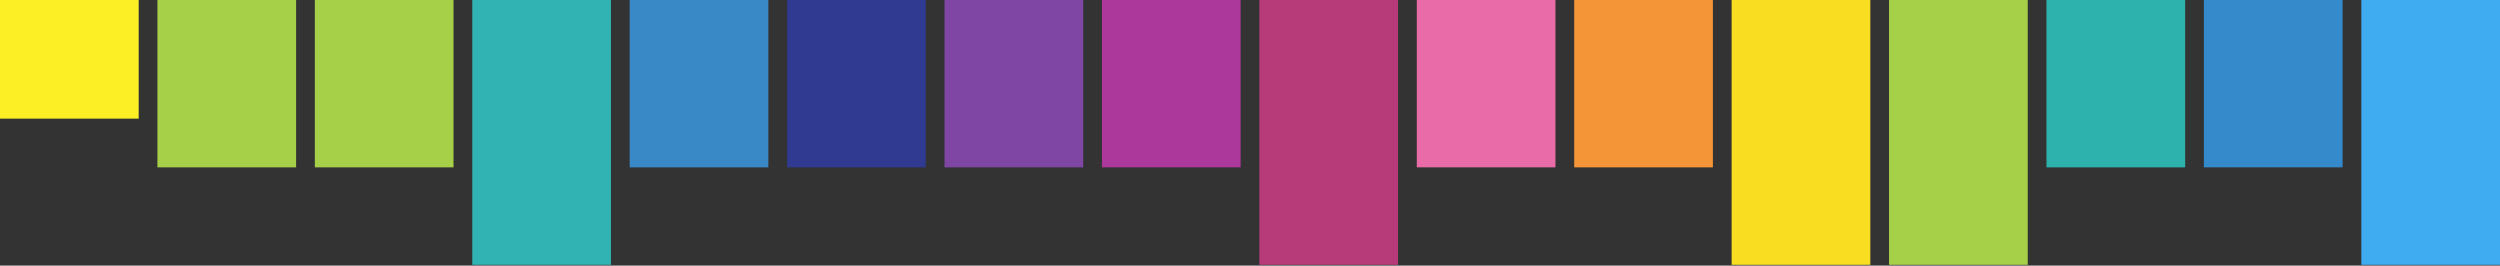
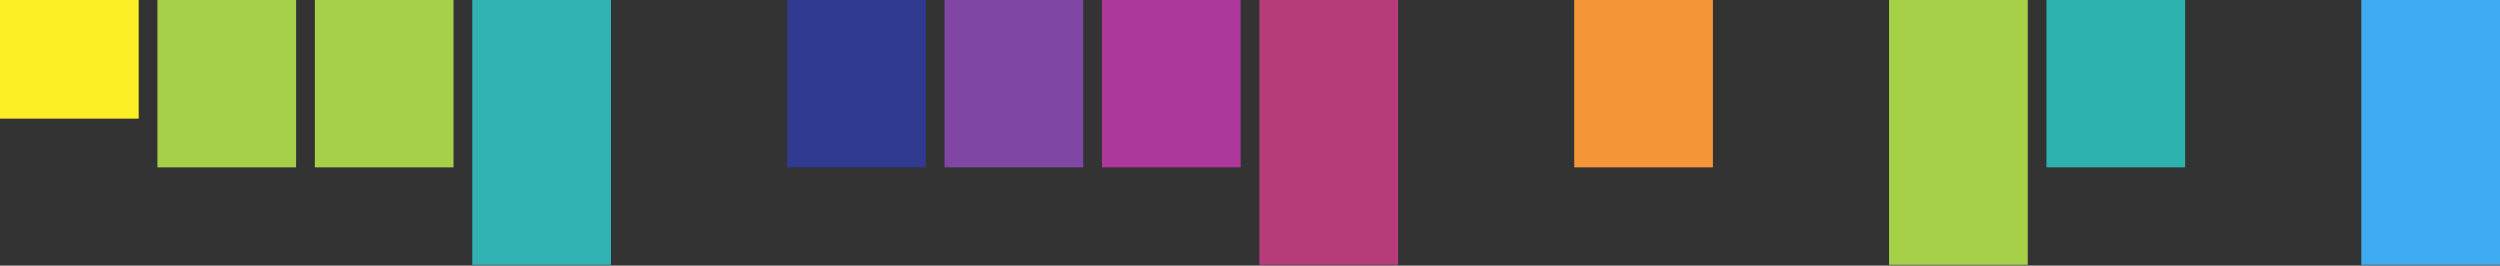
<svg xmlns="http://www.w3.org/2000/svg" width="1920" height="204" viewBox="0 0 1920 204" fill="none">
  <rect x="0" y="0" width="1920" height="204" fill="#333333" stroke="none" />
  <rect x="1920" y="-1" width="204.378" height="106.507" transform="rotate(90 1920 -1)" fill="#3FACF2" />
-   <rect x="1436.4" y="-1" width="204.378" height="106.507" transform="rotate(90 1436.4 -1)" fill="#F9DD20" />
  <rect x="952.804" y="-1" width="129.535" height="106.507" transform="rotate(90 952.804 -1)" fill="#AC389B" />
  <rect x="469.206" y="-1" width="204.378" height="106.507" transform="rotate(90 469.206 -1)" fill="#31B3B3" />
-   <rect x="1799.1" y="-1" width="129.535" height="106.507" transform="rotate(90 1799.1 -1)" fill="#358ACB" />
  <rect x="1315.5" y="-1" width="129.535" height="106.507" transform="rotate(90 1315.5 -1)" fill="#F49637" />
  <rect x="831.904" y="-1" width="129.535" height="106.507" transform="rotate(90 831.904 -1)" fill="#8046A3" />
  <rect x="348.306" y="-1" width="129.535" height="106.507" transform="rotate(90 348.306 -1)" fill="#A6D048" />
  <rect x="1678.2" y="-1" width="129.535" height="106.507" transform="rotate(90 1678.2 -1)" fill="#2EB2AD" />
-   <rect x="1194.6" y="-1" width="129.535" height="106.507" transform="rotate(90 1194.6 -1)" fill="#E96CA8" />
  <rect x="711.004" y="-1" width="129.535" height="106.507" transform="rotate(90 711.004 -1)" fill="#2F3A90" />
  <rect x="227.406" y="-1" width="129.535" height="106.507" transform="rotate(90 227.406 -1)" fill="#A6D048" />
  <rect x="1557.3" y="-1" width="204.378" height="106.507" transform="rotate(90 1557.3 -1)" fill="#A6D048" />
  <rect x="1073.7" y="-1" width="204.378" height="106.507" transform="rotate(90 1073.7 -1)" fill="#B83B79" />
-   <rect x="590.105" y="-1" width="129.535" height="106.507" transform="rotate(90 590.105 -1)" fill="#3989C7" />
  <rect x="106.507" y="-1" width="92.114" height="106.507" transform="rotate(90 106.507 -1)" fill="#FDEF26" />
</svg>